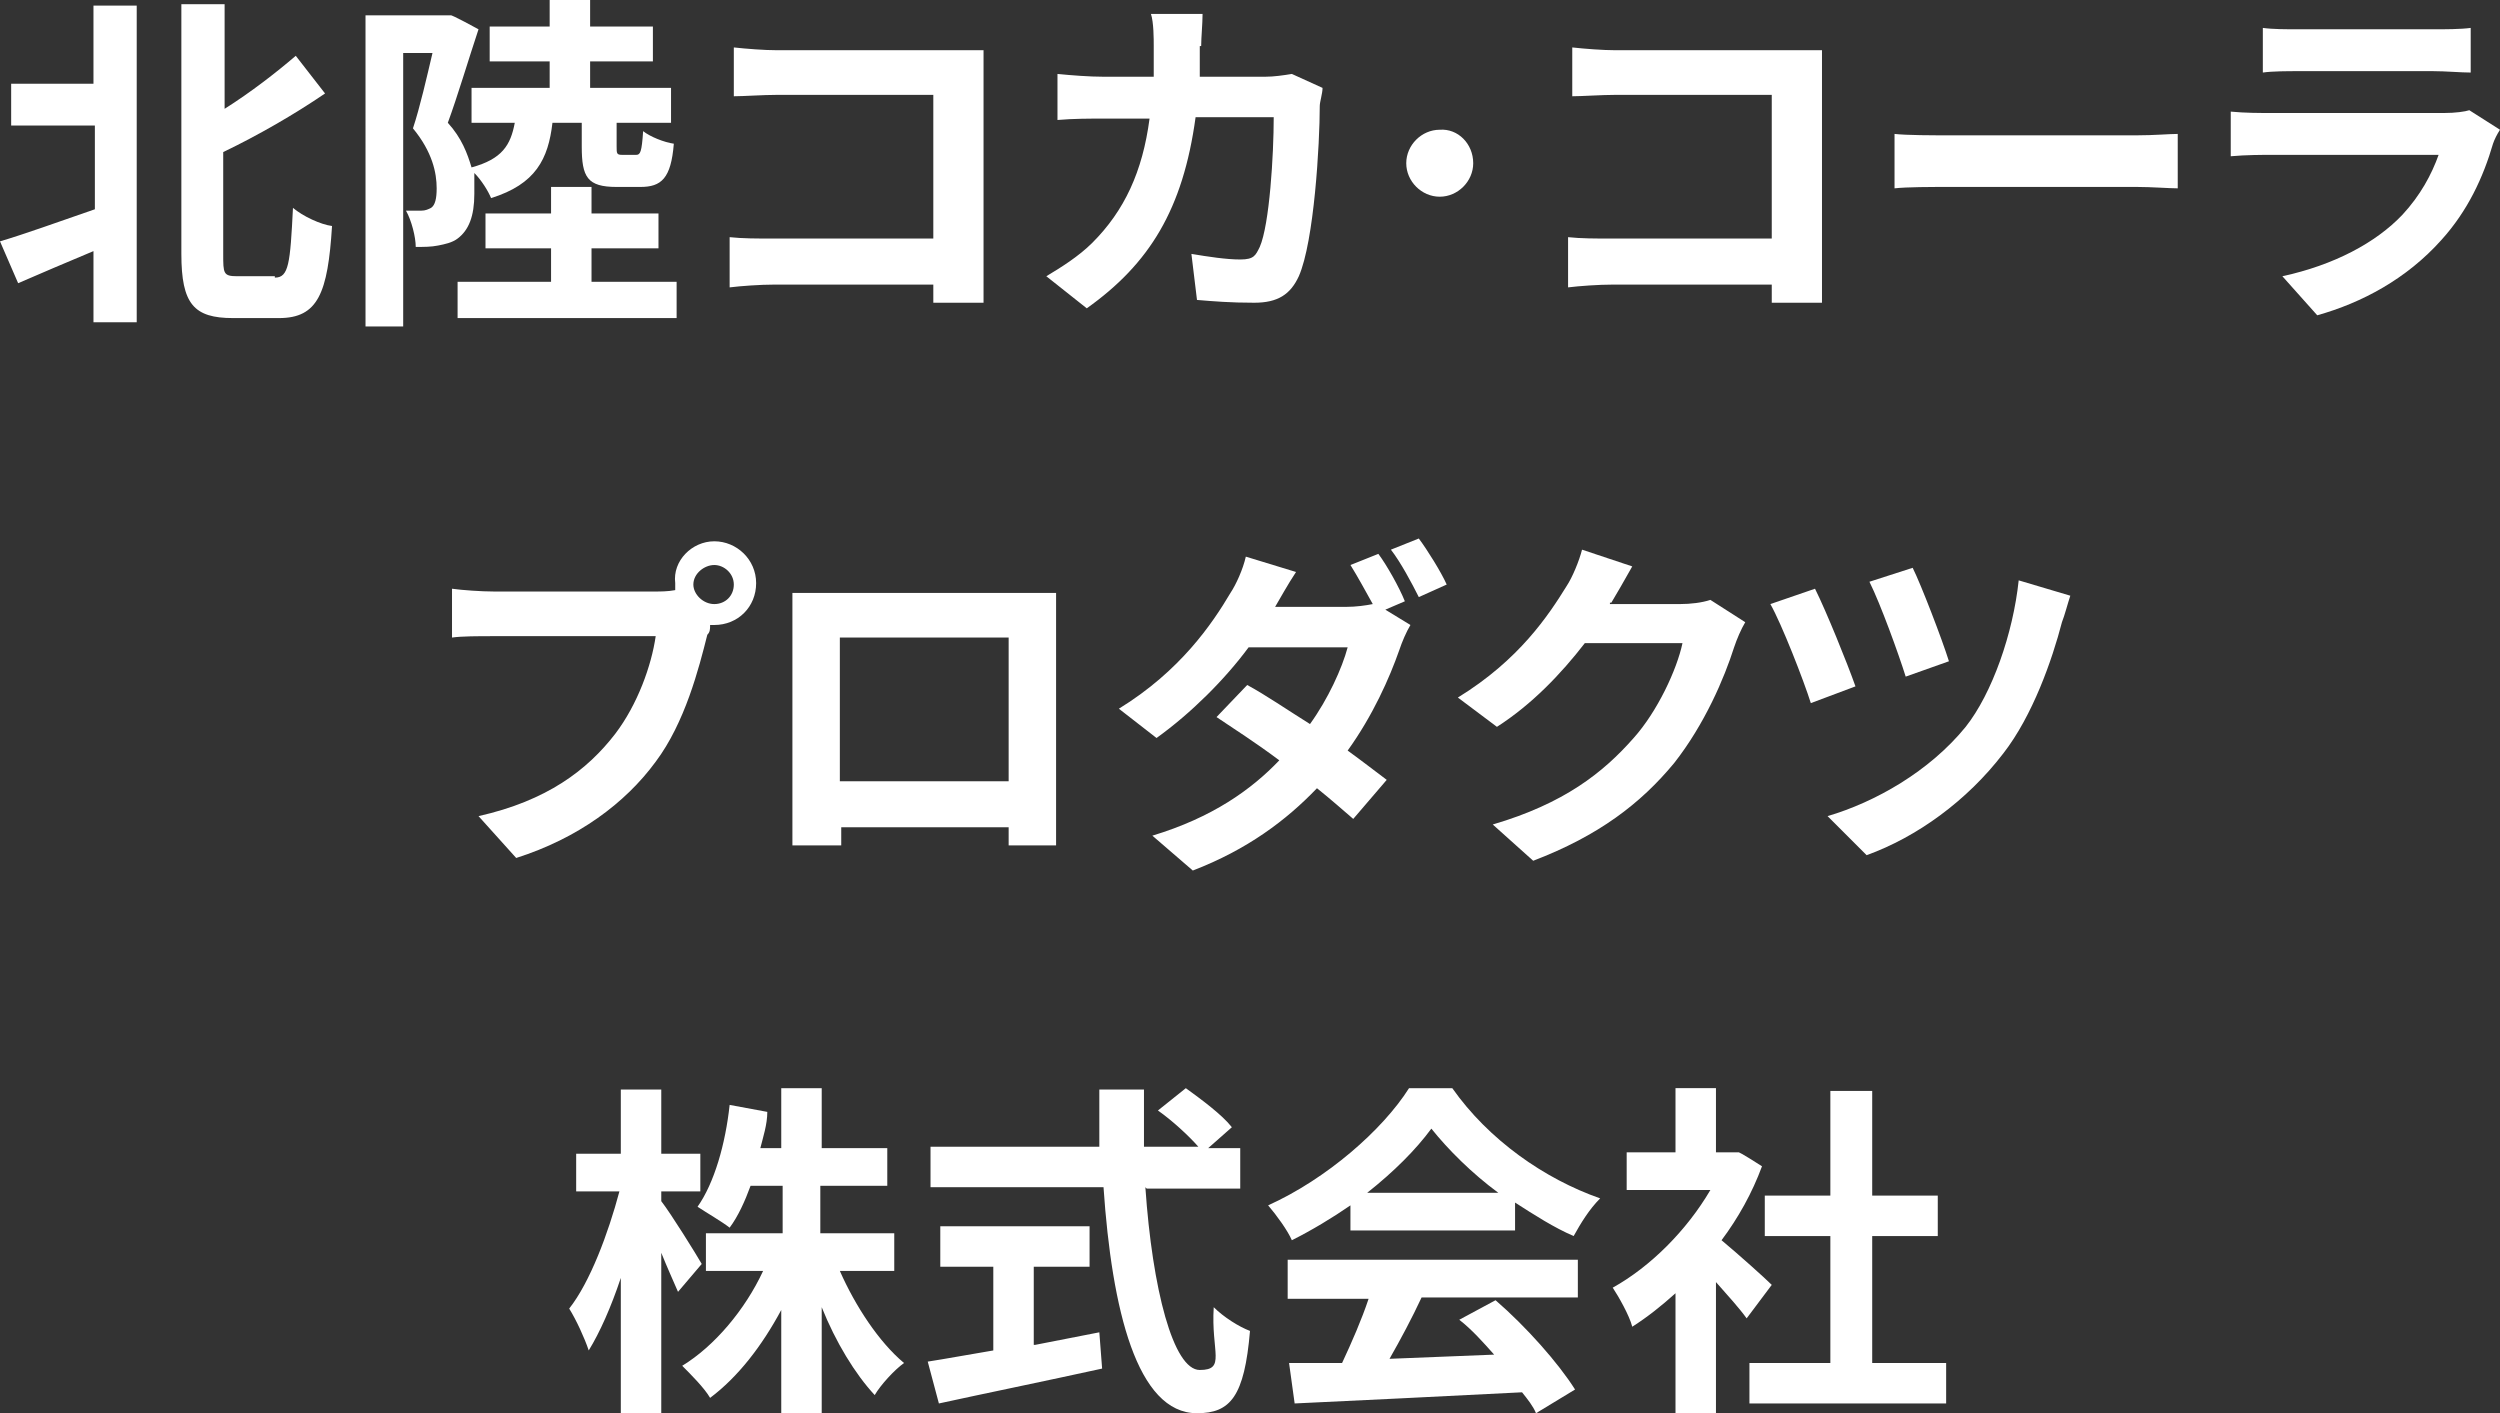
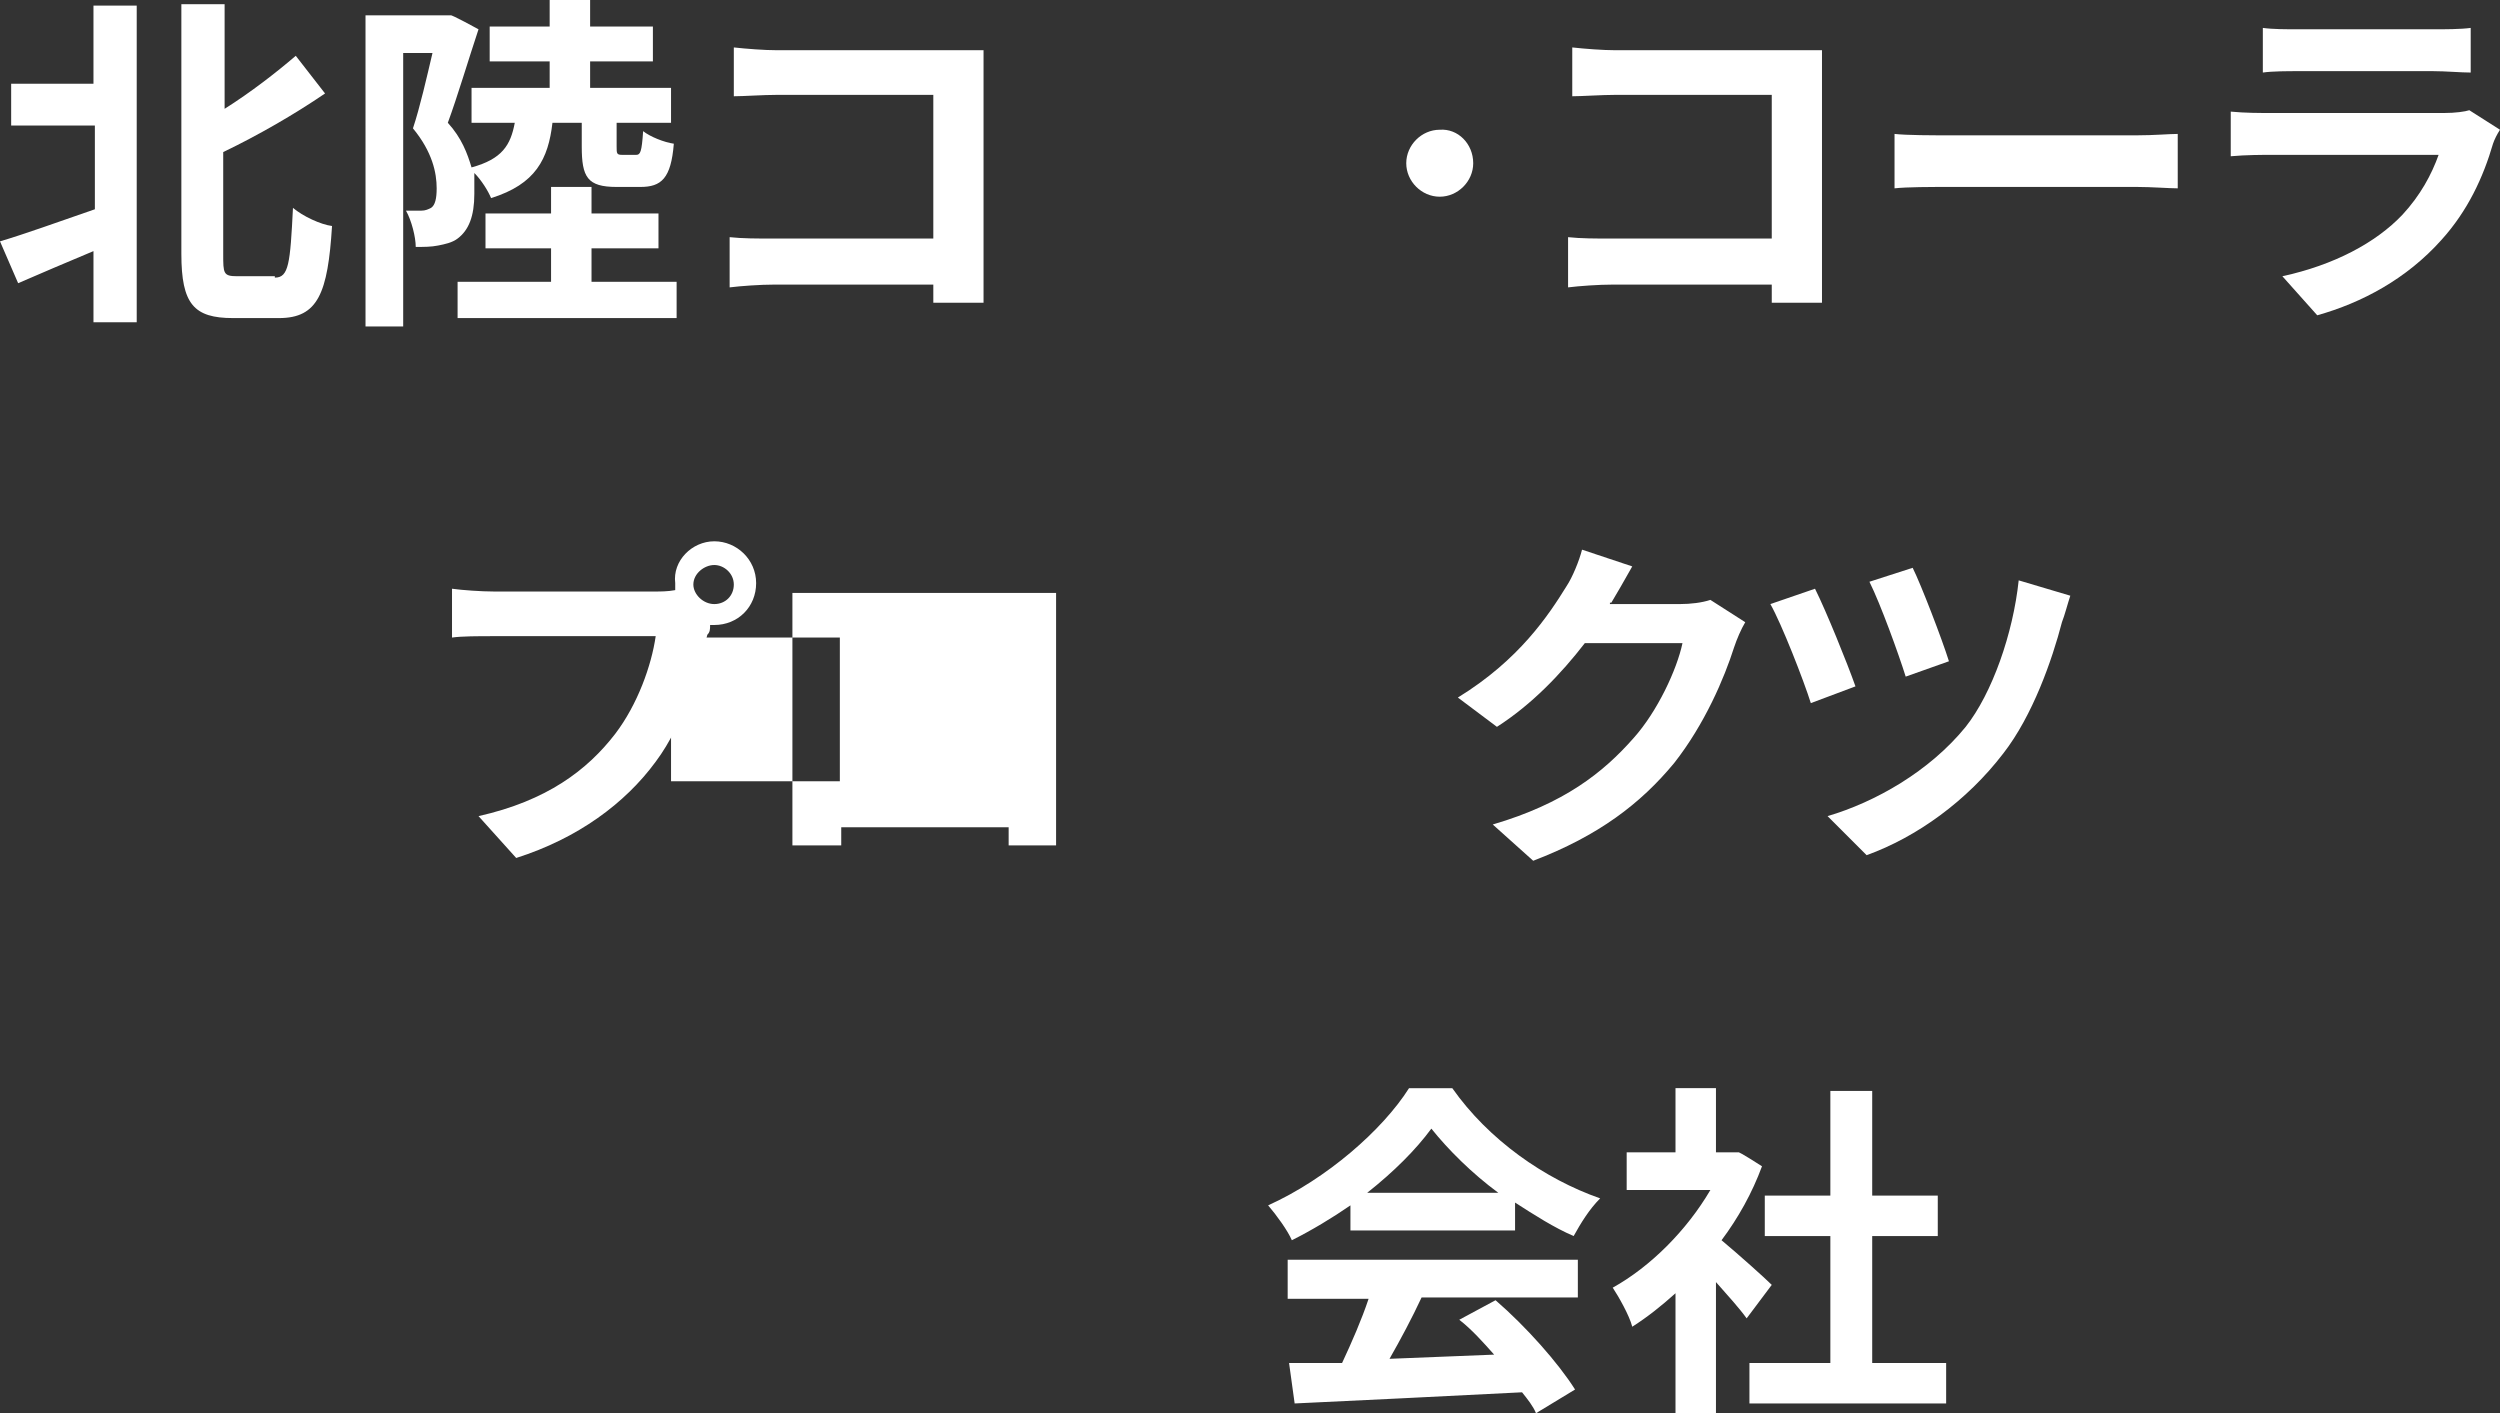
<svg xmlns="http://www.w3.org/2000/svg" id="_レイヤー_1" data-name="レイヤー_1" version="1.1" viewBox="0 0 179.2 101.3">
  <rect x="0" y="0" width="179.2" height="101.3" fill="#333333" stroke="none" />
  <defs>
    <style>
      .st0 {
        fill: #fff;
      }
    </style>
  </defs>
  <path class="st0" d="M6.7.4h3.1v22.7h-3.1v-5.1c-1.9.8-3.8,1.6-5.4,2.3l-1.3-3c1.7-.5,4.2-1.4,6.8-2.3v-6H.8v-3h5.9V.4ZM19.7,19.9c1,0,1.1-1,1.3-5,.7.6,2,1.2,2.8,1.3-.3,4.8-1,6.6-3.8,6.6h-3.3c-2.8,0-3.7-1-3.7-4.6V.3h3.1v7.5c1.9-1.2,3.7-2.6,5.1-3.8l2.1,2.7c-2.2,1.5-4.8,3-7.3,4.2v7.3c0,1.4,0,1.6,1,1.6h2.7Z" />
  <path class="st0" d="M39.6,8.8c-.3,2.6-1.2,4.4-4.4,5.4-.2-.5-.7-1.3-1.2-1.8,0,.5,0,1,0,1.5,0,1.6-.4,2.6-1.2,3.2-.4.3-.9.4-1.4.5s-1,.1-1.6.1c0-.7-.3-1.9-.7-2.6h1.1c.3,0,.5-.1.7-.2.3-.2.4-.7.4-1.4,0-1.1-.3-2.6-1.7-4.3.5-1.5,1-3.7,1.4-5.4h-2.1v19.6h-2.7V1.1h6.1c0-.1,2,1,2,1-.7,2.1-1.5,4.8-2.2,6.7,1,1.1,1.4,2.2,1.7,3.2,2.2-.6,2.8-1.6,3.1-3.2h-3.1v-2.5h5.6v-1.9h-4.3V1.9h4.3V0h2.9v1.9h4.5v2.5h-4.5v1.9h5.8v2.5h-3.9v1.7c0,.5,0,.6.4.6h1c.3,0,.4-.2.5-1.7.5.4,1.5.8,2.2.9-.2,2.5-.9,3.1-2.4,3.1h-1.7c-2.1,0-2.5-.7-2.5-2.9v-1.7h-2.2ZM48.5,20.2v2.6h-15.7v-2.6h6.7v-2.4h-4.7v-2.5h4.7v-1.9h2.9v1.9h4.8v2.5h-4.8v2.4h6.1Z" />
  <path class="st0" d="M55.7,3.6h14.8c0,.6,0,1.6,0,2.3v12.9c0,.9,0,2.2,0,2.9h-3.6v-1.3h-11.4c-1,0-2.4.1-3.2.2v-3.6c.9.1,2,.1,3.1.1h11.5V6.8h-11.2c-1,0-2.4.1-3.1.1v-3.5c.9.1,2.2.2,3.1.2Z" />
-   <path class="st0" d="M86,3.3c0,.8,0,1.5,0,2.2h4.7c.6,0,1.3-.1,1.9-.2l2.2,1c0,.4-.2,1-.2,1.3,0,2.7-.4,9.7-1.5,12.2-.6,1.3-1.5,1.9-3.2,1.9s-2.9-.1-4.1-.2l-.4-3.3c1.2.2,2.5.4,3.5.4s1.1-.3,1.4-.9c.7-1.6,1-6.6,1-9.3h-5.6c-.9,6.6-3.3,10.5-7.8,13.7l-2.9-2.3c1-.6,2.3-1.4,3.3-2.4,2.3-2.3,3.6-5.1,4.1-8.9h-3.3c-.9,0-2.2,0-3.3.1v-3.3c1,.1,2.3.2,3.3.2h3.6v-2.2c0-.5,0-1.7-.2-2.3h3.7c0,.7-.1,1.7-.1,2.3Z" />
  <path class="st0" d="M105.6,11.7c0,1.3-1.1,2.4-2.4,2.4s-2.4-1.1-2.4-2.4,1.1-2.4,2.4-2.4c1.3-.1,2.4,1,2.4,2.4Z" />
  <path class="st0" d="M115.8,3.6h14.8c0,.6,0,1.6,0,2.3v12.9c0,.9,0,2.2,0,2.9h-3.6v-1.3h-11.4c-1,0-2.4.1-3.2.2v-3.6c.9.1,2,.1,3.1.1h11.5V6.8h-11.2c-1,0-2.4.1-3.1.1v-3.5c.9.1,2.2.2,3.1.2Z" />
  <path class="st0" d="M139.8,9.7h13.4c1.2,0,2.3-.1,2.9-.1v3.9c-.6,0-1.9-.1-2.9-.1h-13.4c-1.4,0-3.1,0-4,.1v-3.9c.9.1,2.7.1,4,.1Z" />
  <path class="st0" d="M178.7,10.3c-.7,2.4-1.8,4.8-3.7,6.9-2.5,2.8-5.7,4.5-8.9,5.4l-2.5-2.8c3.7-.8,6.7-2.4,8.6-4.4,1.3-1.4,2.1-2.9,2.6-4.3h-12c-.6,0-1.8,0-2.9.1v-3.2c1,.1,2.1.1,2.9.1h12.4c.8,0,1.5-.1,1.8-.2l2.2,1.4c-.2.3-.4.7-.5,1ZM164.8,2.1h9.6c.8,0,2,0,2.7-.1v3.2c-.7,0-1.8-.1-2.7-.1h-9.6c-.8,0-1.9,0-2.6.1V2c.7.1,1.7.1,2.6.1Z" />
  <path class="st0" d="M51.2,38.8c1.6,0,3,1.3,3,3s-1.3,3-3,3h-.3c0,.3,0,.5-.2.7-.6,2.4-1.6,6.3-3.7,9.1-2.2,3-5.6,5.5-10,6.9l-2.7-3c4.9-1.1,7.8-3.3,9.8-5.9,1.6-2.1,2.6-4.9,2.9-7h-11.6c-1.1,0-2.3,0-3,.1v-3.5c.7.1,2.1.2,3,.2h11.6c.3,0,.9,0,1.4-.1v-.5c-.2-1.6,1.2-3,2.8-3ZM51.2,43.3c.8,0,1.4-.6,1.4-1.4s-.7-1.4-1.4-1.4-1.5.6-1.5,1.4c0,.7.7,1.4,1.5,1.4Z" />
-   <path class="st0" d="M59.5,42.5h16.2v18.1h-3.4v-1.3h-12v1.3h-3.5c0-.1,0-2.3,0-3.5v-14.6h2.6ZM60.2,56h12.1v-10.3h-12.1v10.3Z" />
-   <path class="st0" d="M100.7,43.1l-1.4.6,1.8,1.1c-.3.5-.6,1.2-.8,1.8-.7,2-1.9,4.7-3.7,7.2,1.1.8,2,1.5,2.8,2.1l-2.4,2.8c-.7-.6-1.6-1.4-2.6-2.2-2.2,2.3-5,4.4-8.9,5.9l-2.9-2.5c4.3-1.3,7.1-3.3,9.1-5.4-1.6-1.2-3.3-2.3-4.5-3.1l2.2-2.3c1.3.7,2.9,1.8,4.5,2.8,1.3-1.8,2.3-4,2.7-5.5h-7.1c-1.7,2.3-4.1,4.7-6.6,6.5l-2.7-2.1c4.4-2.7,6.7-6.1,8-8.3.4-.6.9-1.7,1.1-2.6l3.6,1.1c-.6.9-1.2,2-1.5,2.5h5.1c.7,0,1.4-.1,1.9-.2-.5-.9-1.1-2-1.6-2.8l2-.8c.6.8,1.5,2.4,1.9,3.4ZM103.7,41.9l-2,.9c-.5-1-1.3-2.5-2-3.4l2-.8c.6.8,1.6,2.4,2,3.3Z" />
+   <path class="st0" d="M59.5,42.5h16.2v18.1h-3.4v-1.3h-12v1.3h-3.5c0-.1,0-2.3,0-3.5v-14.6h2.6ZM60.2,56v-10.3h-12.1v10.3Z" />
  <path class="st0" d="M115.4,43.2s0,.1,0,.1h5c.8,0,1.6-.1,2.2-.3l2.5,1.6c-.3.5-.6,1.2-.8,1.8-.7,2.2-2.1,5.5-4.3,8.3-2.4,2.9-5.4,5.2-10.1,7l-2.9-2.6c5.1-1.5,7.9-3.7,10.1-6.2,1.7-1.9,3.1-4.9,3.5-6.8h-7c-1.7,2.2-3.8,4.4-6.3,6l-2.8-2.1c4.4-2.7,6.5-5.9,7.8-8,.4-.6.9-1.8,1.1-2.6l3.6,1.2c-.5.9-1.2,2.1-1.5,2.6Z" />
  <path class="st0" d="M133,49.2l-3.2,1.2c-.5-1.6-2.1-5.7-2.9-7.1l3.2-1.1c.8,1.6,2.3,5.3,2.9,7ZM147.8,44.6c-.7,2.7-2.1,6.7-4.2,9.4-2.6,3.4-6.2,6-9.8,7.3l-2.8-2.8c3.4-1,7.3-3.2,9.9-6.4,1.9-2.4,3.4-6.7,3.8-10.5l3.7,1.1c-.2.6-.4,1.4-.6,1.9ZM139.7,47.4l-3.1,1.1c-.5-1.6-1.8-5.2-2.6-6.8l3.1-1c.6,1.2,2.1,5.1,2.6,6.7Z" />
-   <path class="st0" d="M48.6,92.6c-.3-.7-.8-1.8-1.2-2.8v11.5h-2.9v-9.7c-.7,2.1-1.5,3.9-2.3,5.2-.3-.9-.9-2.2-1.4-3,1.5-1.9,2.8-5.4,3.6-8.4h-3.1v-2.7h3.2v-4.6h2.9v4.6h2.8v2.7h-2.8v.7c.7.9,2.5,3.8,2.9,4.5l-1.7,2ZM60.2,91.1c1.1,2.5,2.8,5.1,4.6,6.6-.7.5-1.7,1.6-2.1,2.3-1.4-1.5-2.8-3.8-3.8-6.3v7.6h-2.9v-7.4c-1.4,2.6-3.1,4.8-5.1,6.3-.4-.7-1.4-1.7-2-2.3,2.3-1.4,4.5-4,5.8-6.8h-4.1v-2.7h5.5v-3.4h-2.3c-.4,1.1-.9,2.2-1.5,3-.5-.4-1.7-1.1-2.3-1.5,1.2-1.7,2-4.5,2.3-7.3l2.7.5c0,.9-.3,1.8-.5,2.6h1.5v-4.3h2.9v4.3h4.7v2.7h-4.8v3.4h5.3v2.7h-3.9Z" />
-   <path class="st0" d="M82.1,85.1c.5,7.3,2,13.1,3.9,13.1s.8-1.3,1-4.5c.7.7,1.8,1.4,2.6,1.7-.4,4.7-1.4,5.9-3.8,5.9-4.3,0-6.1-7.4-6.7-16.2h-12.4v-2.9h12.1c0-1.3,0-2.7,0-4.1h3.2v4.1h3.9c-.7-.8-1.9-1.9-2.9-2.6l2-1.6c1.1.8,2.6,1.9,3.3,2.8l-1.7,1.5h2.3v2.9h-6.7ZM74.2,96.4c1.5-.3,3.1-.6,4.6-.9l.2,2.6c-4.1.9-8.5,1.8-11.7,2.5l-.8-3c1.3-.2,2.9-.5,4.7-.8v-6h-3.8v-2.9h10.7v2.9h-4v5.6h0Z" />
  <path class="st0" d="M96.8,86.4c-1.3.9-2.8,1.8-4.2,2.5-.3-.7-1.1-1.8-1.7-2.5,4.2-1.9,8.2-5.4,10.1-8.4h3.1c2.6,3.7,6.6,6.5,10.6,7.9-.8.8-1.4,1.8-1.9,2.7-1.4-.6-2.8-1.5-4.2-2.4v2h-11.8v-1.8ZM92.4,90.3h20.7v2.7h-11.2c-.7,1.5-1.5,3-2.3,4.4,2.4-.1,5-.2,7.5-.3-.8-.9-1.6-1.8-2.5-2.5l2.6-1.4c2.2,1.9,4.5,4.5,5.7,6.4l-2.8,1.7c-.2-.5-.6-1-1-1.5-5.9.3-12,.6-16.3.8l-.4-2.9h3.8c.7-1.5,1.4-3.1,1.9-4.6h-5.8v-2.8h0ZM107.4,85.5c-1.9-1.4-3.6-3.1-4.8-4.6-1.1,1.5-2.7,3.1-4.6,4.6h9.4Z" />
  <path class="st0" d="M125.2,94.5c-.5-.7-1.4-1.7-2.2-2.6v9.4h-2.9v-8.6c-1,.9-2,1.7-3.1,2.4-.2-.8-1-2.2-1.4-2.8,2.7-1.5,5.3-4.1,7-7h-6v-2.7h3.5v-4.6h2.9v4.6h1.6c0-.1,1.7,1,1.7,1-.7,1.9-1.7,3.7-2.9,5.3,1.2,1,3.1,2.7,3.6,3.2l-1.8,2.4ZM139.5,97.7v2.9h-14.1v-2.9h5.8v-9.1h-4.7v-2.9h4.7v-7.5h3v7.5h4.7v2.9h-4.7v9.1h5.3Z" />
</svg>